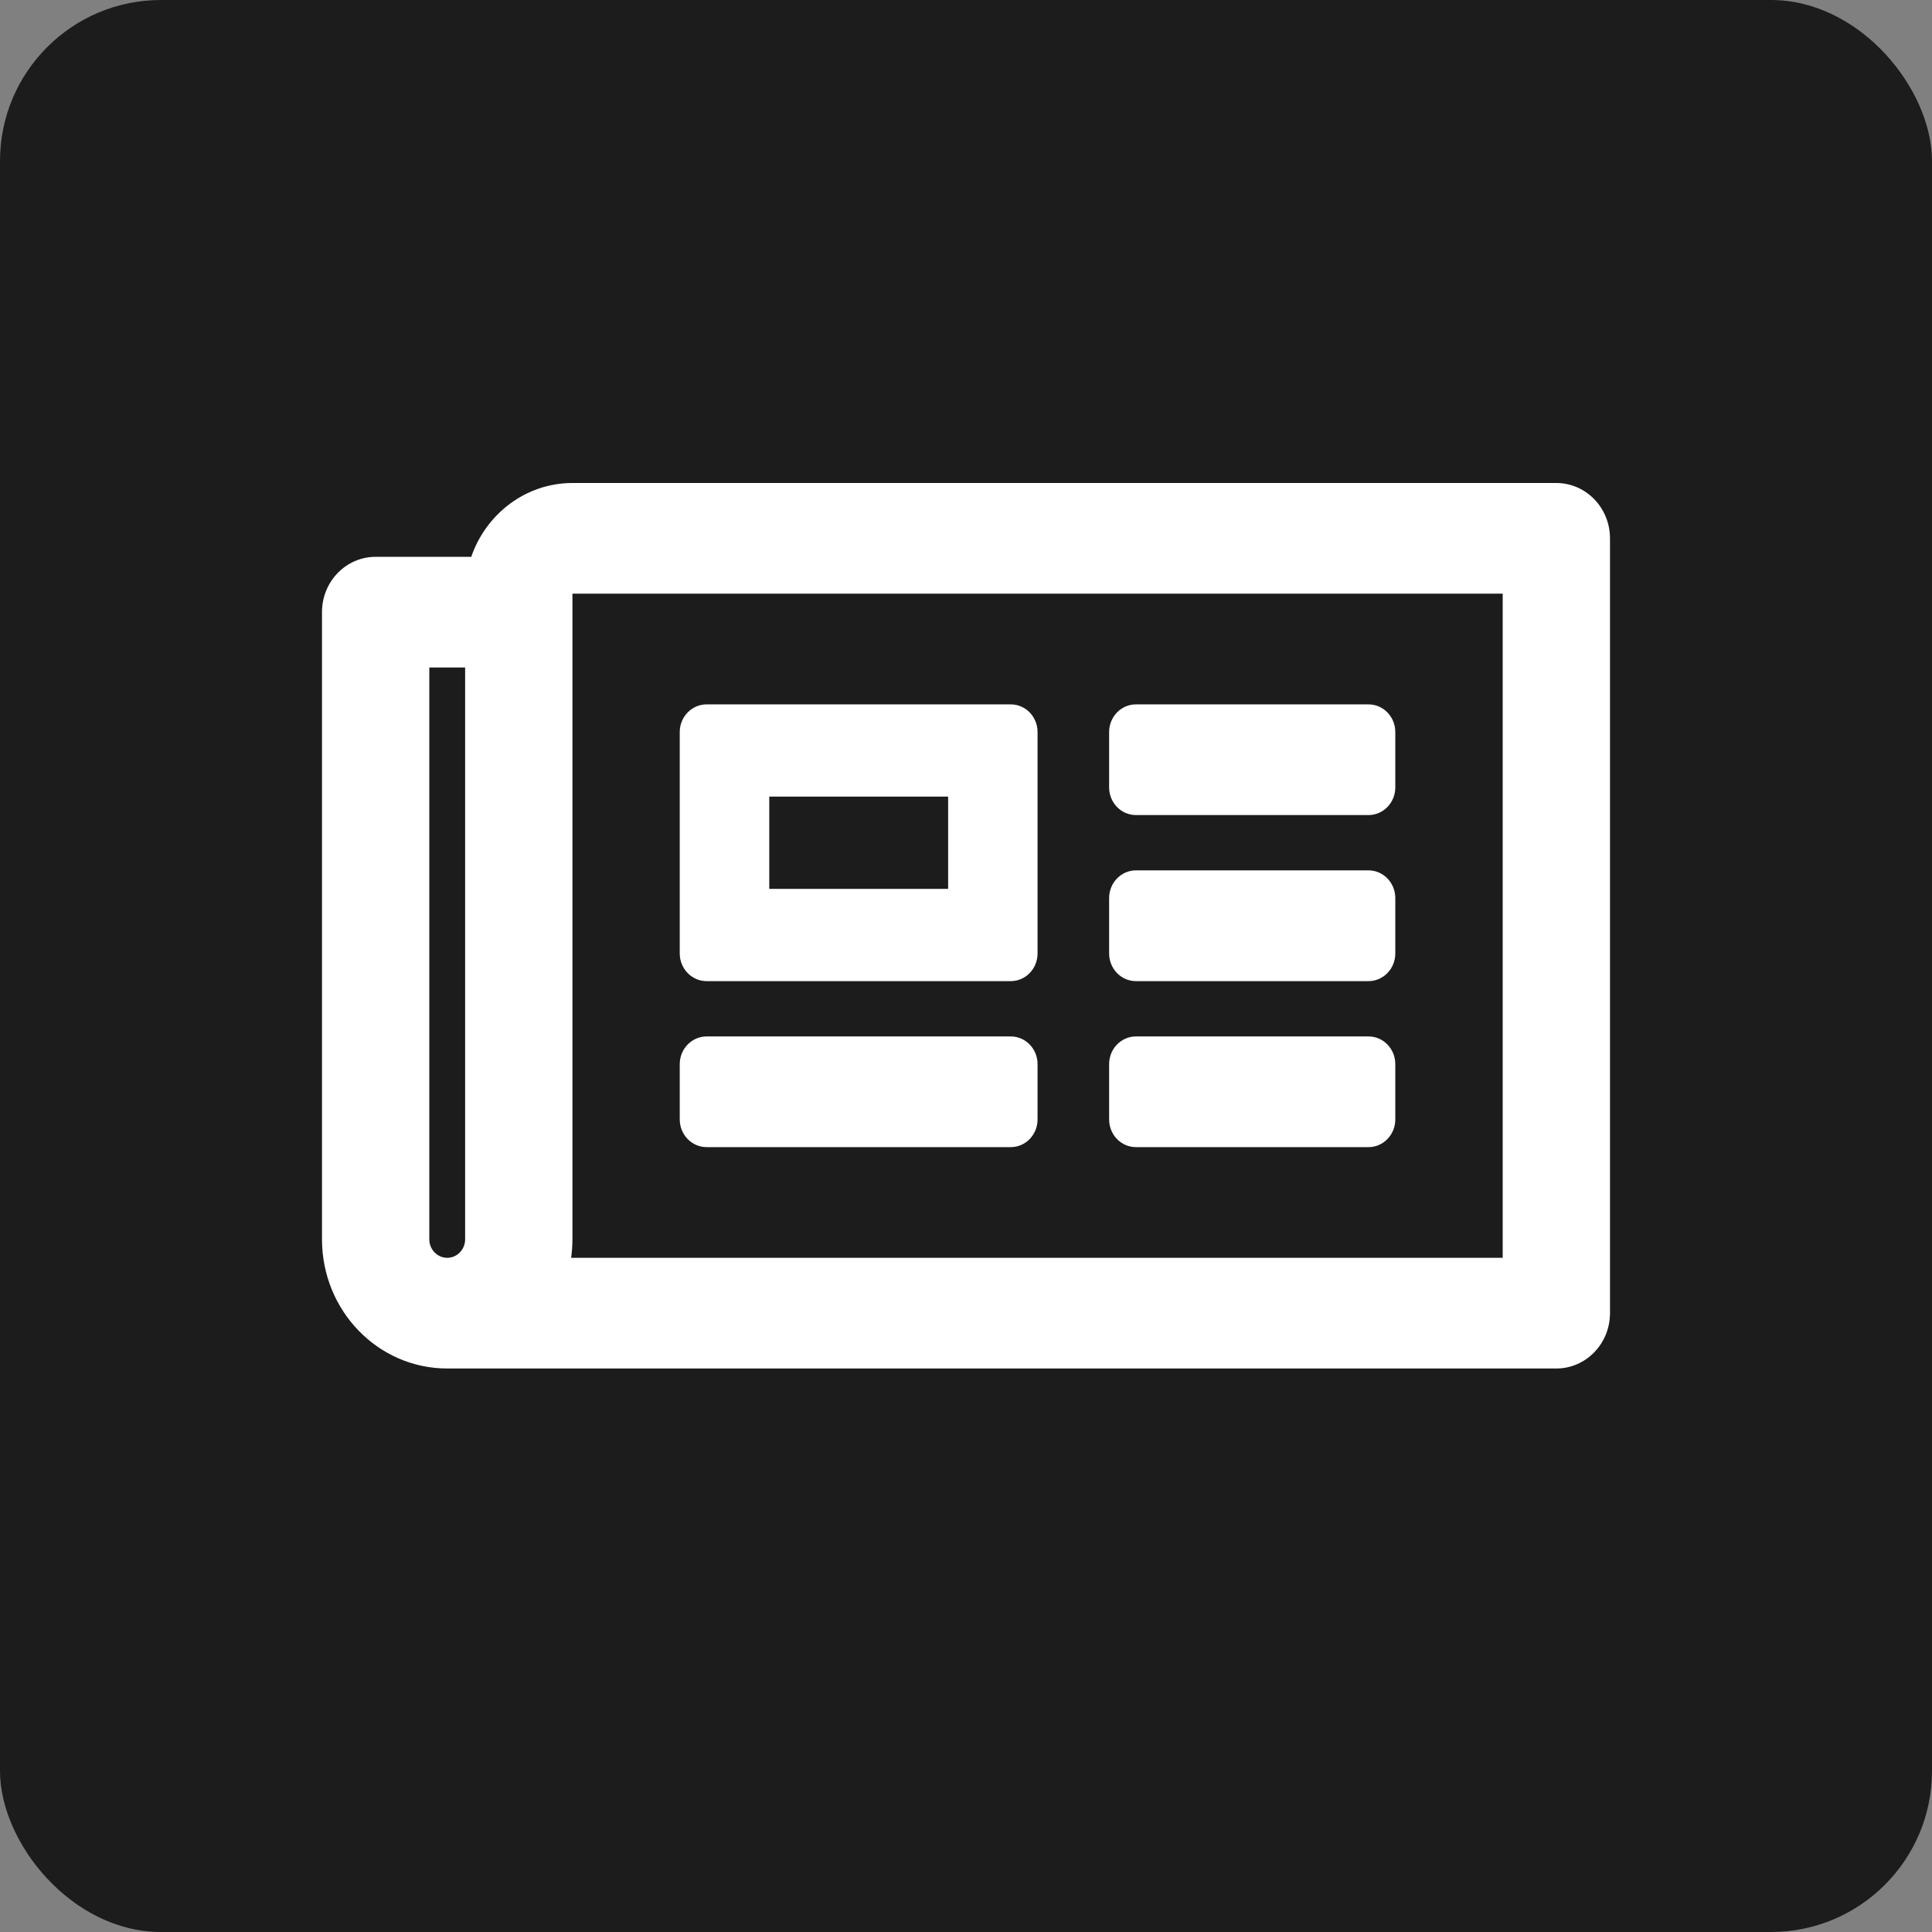
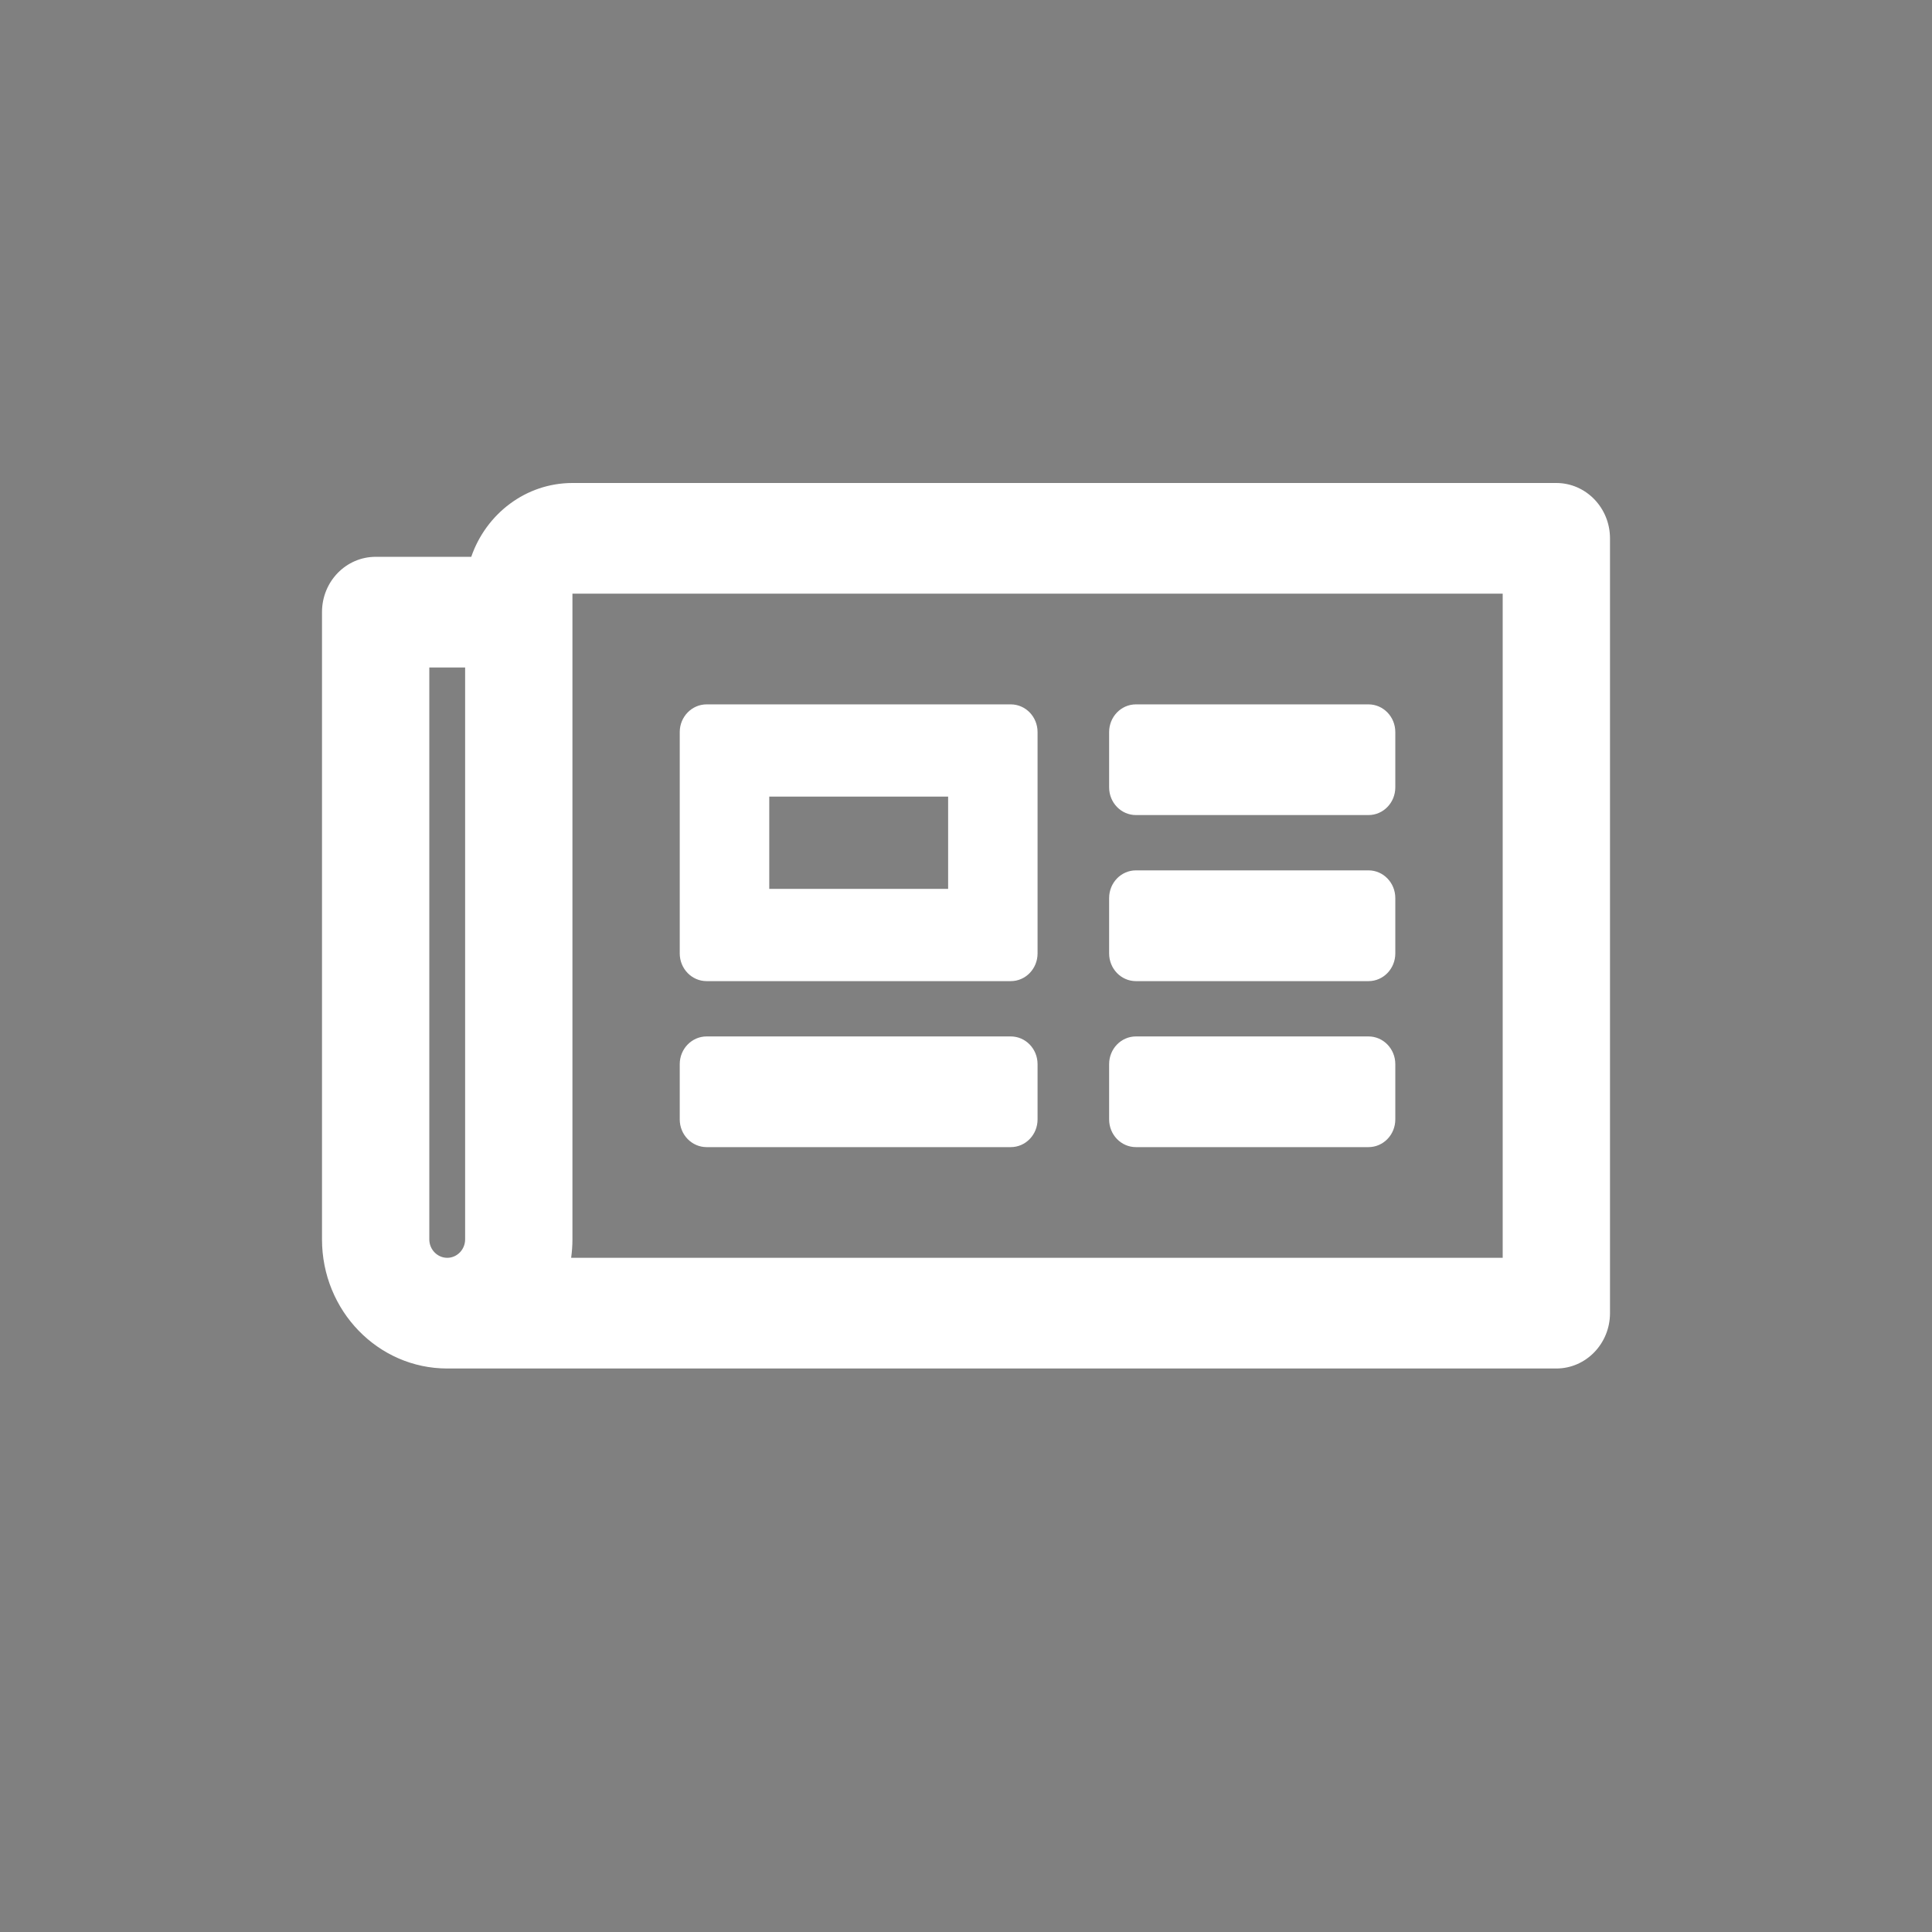
<svg xmlns="http://www.w3.org/2000/svg" width="24" height="24" viewBox="0 0 24 24" fill="none">
  <rect x="0" y="0" width="24" height="24" fill="#808080" stroke="none" />
-   <rect width="24" height="24" rx="2" fill="#1C1C1C" />
  <path d="M19.333 6H7.111C6.532 6 6.038 6.383 5.854 6.917H4.667C4.298 6.917 4 7.224 4 7.604V15.396C4 16.282 4.696 17 5.556 17H19.333C19.701 17 20 16.692 20 16.312V6.688C20 6.308 19.701 6 19.333 6ZM5.333 15.396V8.292H5.778V15.396C5.778 15.522 5.678 15.625 5.556 15.625C5.433 15.625 5.333 15.522 5.333 15.396ZM18.667 15.625H7.095C7.105 15.55 7.111 15.474 7.111 15.396V7.375H18.667V15.625ZM8.778 12.188H12.556C12.74 12.188 12.889 12.034 12.889 11.844V9.094C12.889 8.904 12.74 8.75 12.556 8.75H8.778C8.594 8.75 8.444 8.904 8.444 9.094V11.844C8.444 12.034 8.594 12.188 8.778 12.188ZM9.556 9.896H11.778V11.042H9.556V9.896ZM8.444 13.906V13.219C8.444 13.029 8.594 12.875 8.778 12.875H12.556C12.74 12.875 12.889 13.029 12.889 13.219V13.906C12.889 14.096 12.74 14.25 12.556 14.25H8.778C8.594 14.25 8.444 14.096 8.444 13.906ZM13.778 13.906V13.219C13.778 13.029 13.927 12.875 14.111 12.875H17C17.184 12.875 17.333 13.029 17.333 13.219V13.906C17.333 14.096 17.184 14.25 17 14.25H14.111C13.927 14.25 13.778 14.096 13.778 13.906ZM13.778 9.781V9.094C13.778 8.904 13.927 8.75 14.111 8.75H17C17.184 8.75 17.333 8.904 17.333 9.094V9.781C17.333 9.971 17.184 10.125 17 10.125H14.111C13.927 10.125 13.778 9.971 13.778 9.781ZM13.778 11.844V11.156C13.778 10.966 13.927 10.812 14.111 10.812H17C17.184 10.812 17.333 10.966 17.333 11.156V11.844C17.333 12.034 17.184 12.188 17 12.188H14.111C13.927 12.188 13.778 12.034 13.778 11.844Z" fill="white" />
</svg>